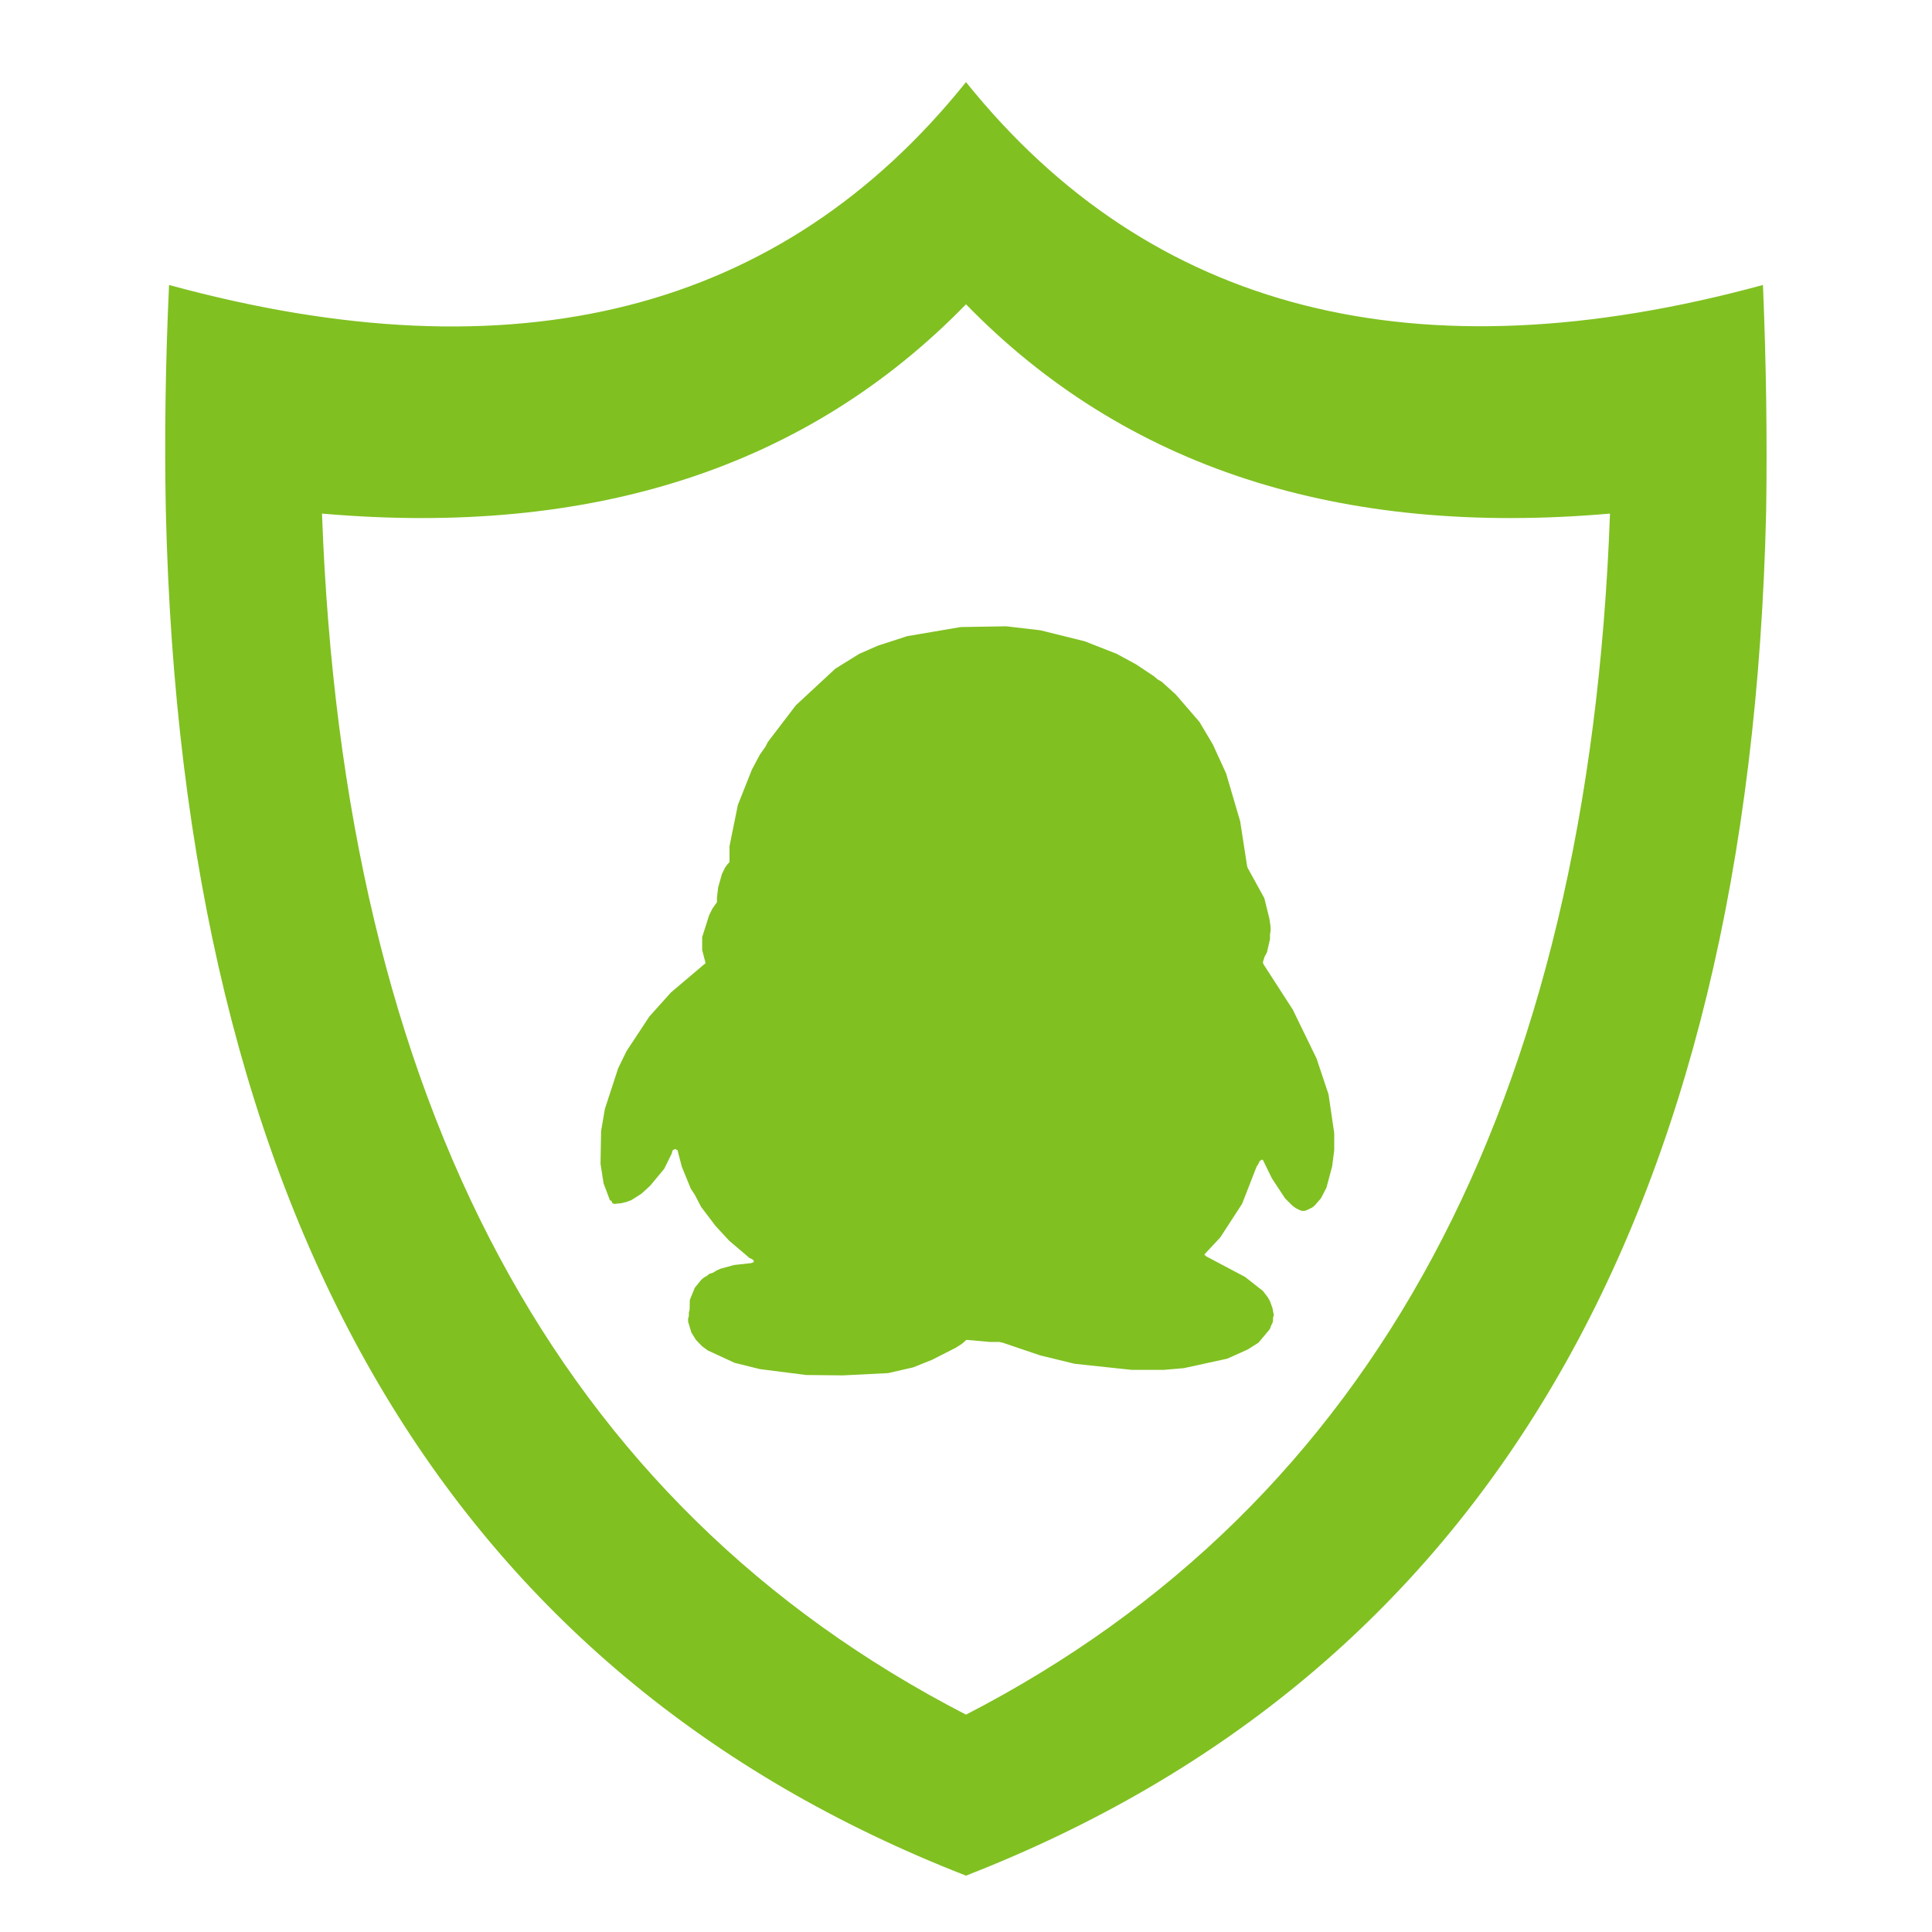
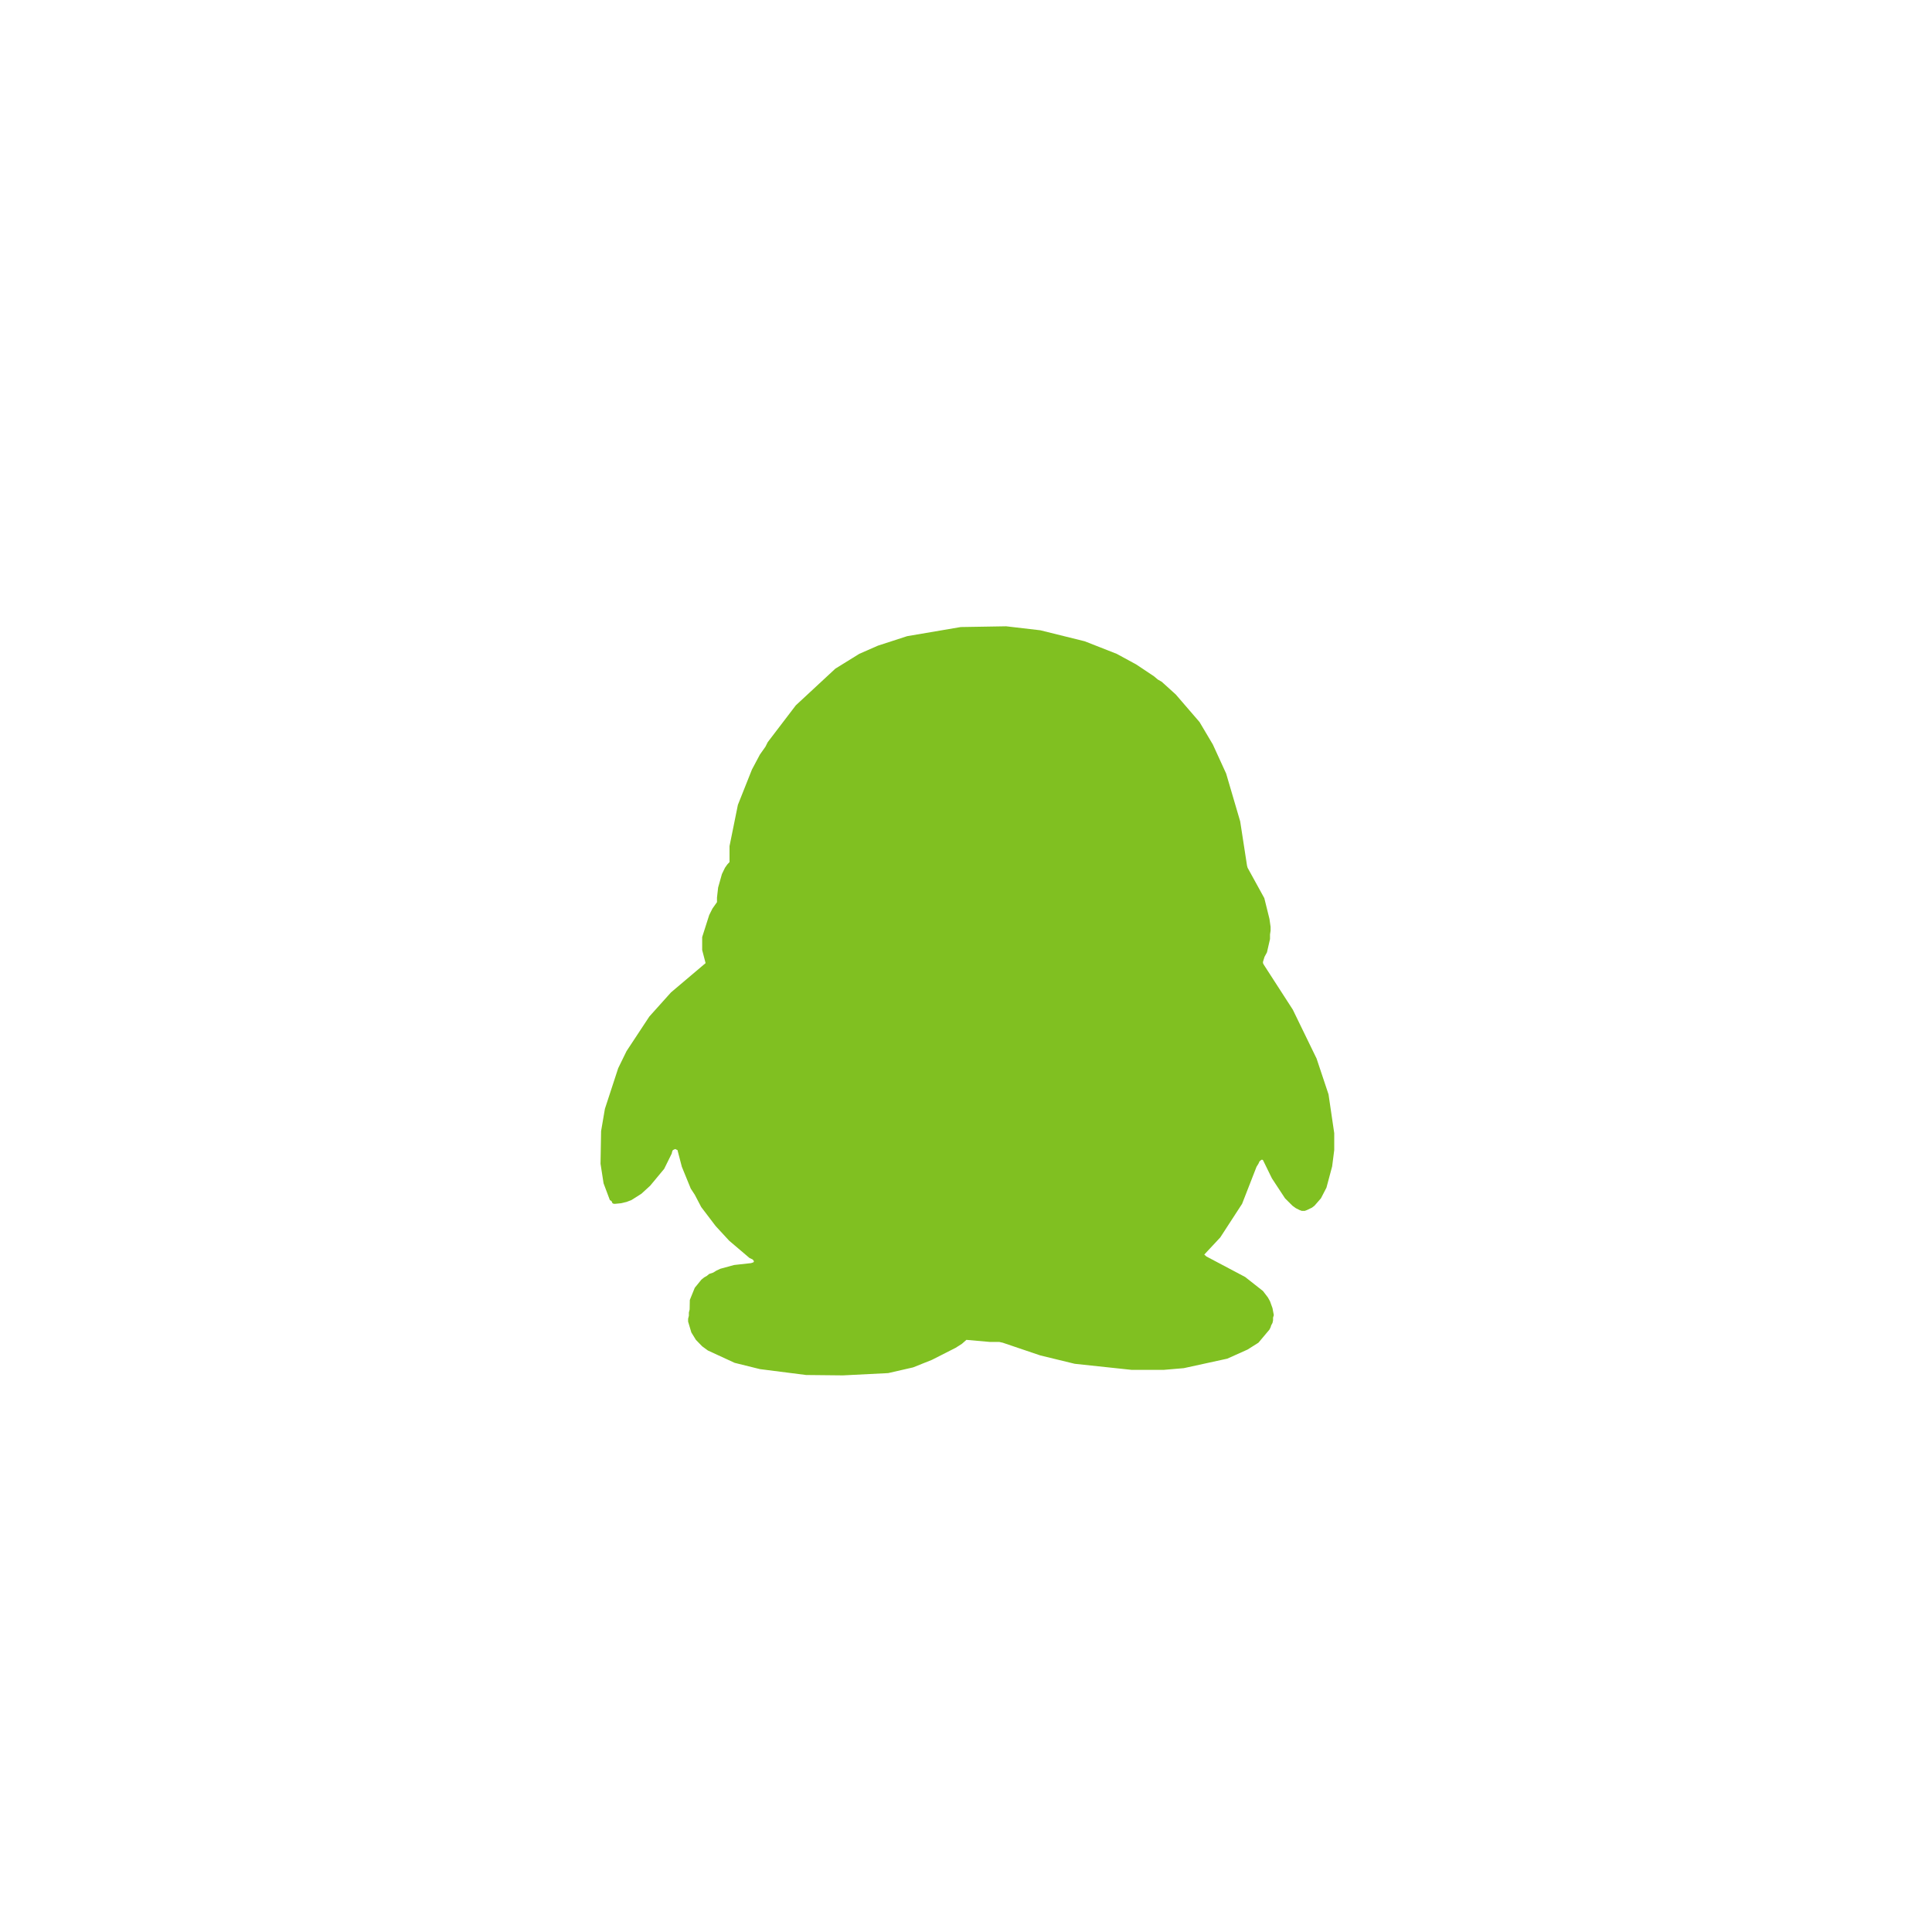
<svg xmlns="http://www.w3.org/2000/svg" xmlns:xlink="http://www.w3.org/1999/xlink" version="1.1" preserveAspectRatio="none" x="0px" y="0px" width="60px" height="60px" viewBox="0 0 60 60">
  <defs>
    <g id="Layer1_0_FILL">
-       <path fill="#80C021" stroke="none" d=" M 54.85 15.85 Q 54.9 12.45 54.75 8.85 38.6 13.25 30 2.55 21.403 13.266 5.25 8.85 5.083 12.474 5.15 15.85 5.912 48.86 30 58.25 54.1 48.85 54.85 15.85 M 10 15.95 Q 22.6 17.05 30 9.45 37.4 17.05 50 15.95 49 43.45 30 53.25 11 43.45 10 15.95 Z" />
-     </g>
+       </g>
    <g id="Layer0_0_FILL">
      <path fill="#80C021" stroke="none" d=" M 170.15 63 L 168.35 51.35 164.65 38.75 161.15 31.1 157.65 25.2 151.4 17.95 147.7 14.6 146.65 14 145.65 13.15 141 10.05 135.85 7.25 127.45 3.95 115.75 1.05 106.75 0 94.8 0.2 80.7 2.6 73 5.1 68.1 7.25 61.8 11.15 51.4 20.8 44 30.5 43.4 31.7 41.95 33.75 39.85 37.7 36.15 47 33.95 57.85 33.95 62.05 33.35 62.7 32.75 63.55 31.95 65.2 30.95 68.75 30.65 71.4 30.65 72.6 29.45 74.3 28.6 76 26.75 81.8 26.75 85.2 27.65 88.65 18.55 96.35 12.85 102.7 6.85 111.8 4.65 116.3 1.15 127 0.15 132.85 0 141.45 0.8 146.6 2.45 151 2.9 151.3 3.15 151.85 3.5 152 3.85 152 5.35 151.85 6.85 151.5 8.15 151 10.75 149.35 13.05 147.25 16.75 142.8 18.75 138.75 18.85 138.25 19.05 137.85 19.6 137.6 19.8 137.6 19.9 137.75 20.05 137.75 20.25 137.85 21.4 142.25 23.75 148 24.8 149.6 26.5 152.85 30.3 157.85 33.85 161.7 39.2 166.25 40.05 166.65 40.35 167.05 40.35 167.25 40.15 167.45 40.05 167.45 39.65 167.6 35.15 168.1 31.5 169.1 30.45 169.6 29.65 170.1 28.6 170.45 28 170.95 27.3 171.35 26.55 171.95 24.8 174.1 23.5 177.3 23.45 179.8 23.25 180.6 23.25 181.45 23.05 182.25 23.05 183 23.9 185.85 25.1 187.8 26.75 189.5 28.25 190.6 35.3 193.85 41.95 195.5 54.1 197.05 63.8 197.15 75.7 196.55 82.25 195.05 87.25 193.05 93.45 189.9 95.1 188.85 96.3 187.8 102.5 188.35 104.95 188.35 105.85 188.55 115.75 191.9 124.8 194.1 139.8 195.7 148.2 195.7 153.5 195.25 164.95 192.75 170.3 190.35 173.15 188.55 176.05 185.1 176.35 184.5 176.5 184 176.85 183.35 177 182.65 177 181.95 177.2 181.3 176.85 179.45 176.2 177.65 175.65 176.65 174.35 174.95 169.65 171.25 159.45 165.85 158.9 165.35 163.1 160.85 168.85 152 172.65 142.25 173.15 141.45 173.45 140.8 173.95 140.4 174.2 140.4 174.35 140.5 176.7 145.3 180.15 150.55 182.1 152.5 183 153.15 184 153.65 184.55 153.85 185.35 153.85 185.9 153.65 187.25 153 187.9 152.5 189.6 150.55 191.05 147.75 192.55 142.15 193.1 137.85 193.1 133.4 191.6 123.2 188.45 113.75 182.2 100.9 174.55 89.05 174.35 88.65 174.35 88.3 174.75 87 175.4 85.8 176.2 82.3 176.2 81.1 176.35 80.1 176.35 79.1 176.05 77 174.7 71.55 170.3 63.55 170.15 63 Z" />
    </g>
  </defs>
  <g transform="matrix( 1, 0, 0, 1, 0,0) ">
    <use xlink:href="#Layer1_0_FILL" />
  </g>
  <g transform="matrix( 0.118, 0, 0, 0.118, 18.65,19.45) ">
    <use xlink:href="#Layer0_0_FILL" />
  </g>
</svg>